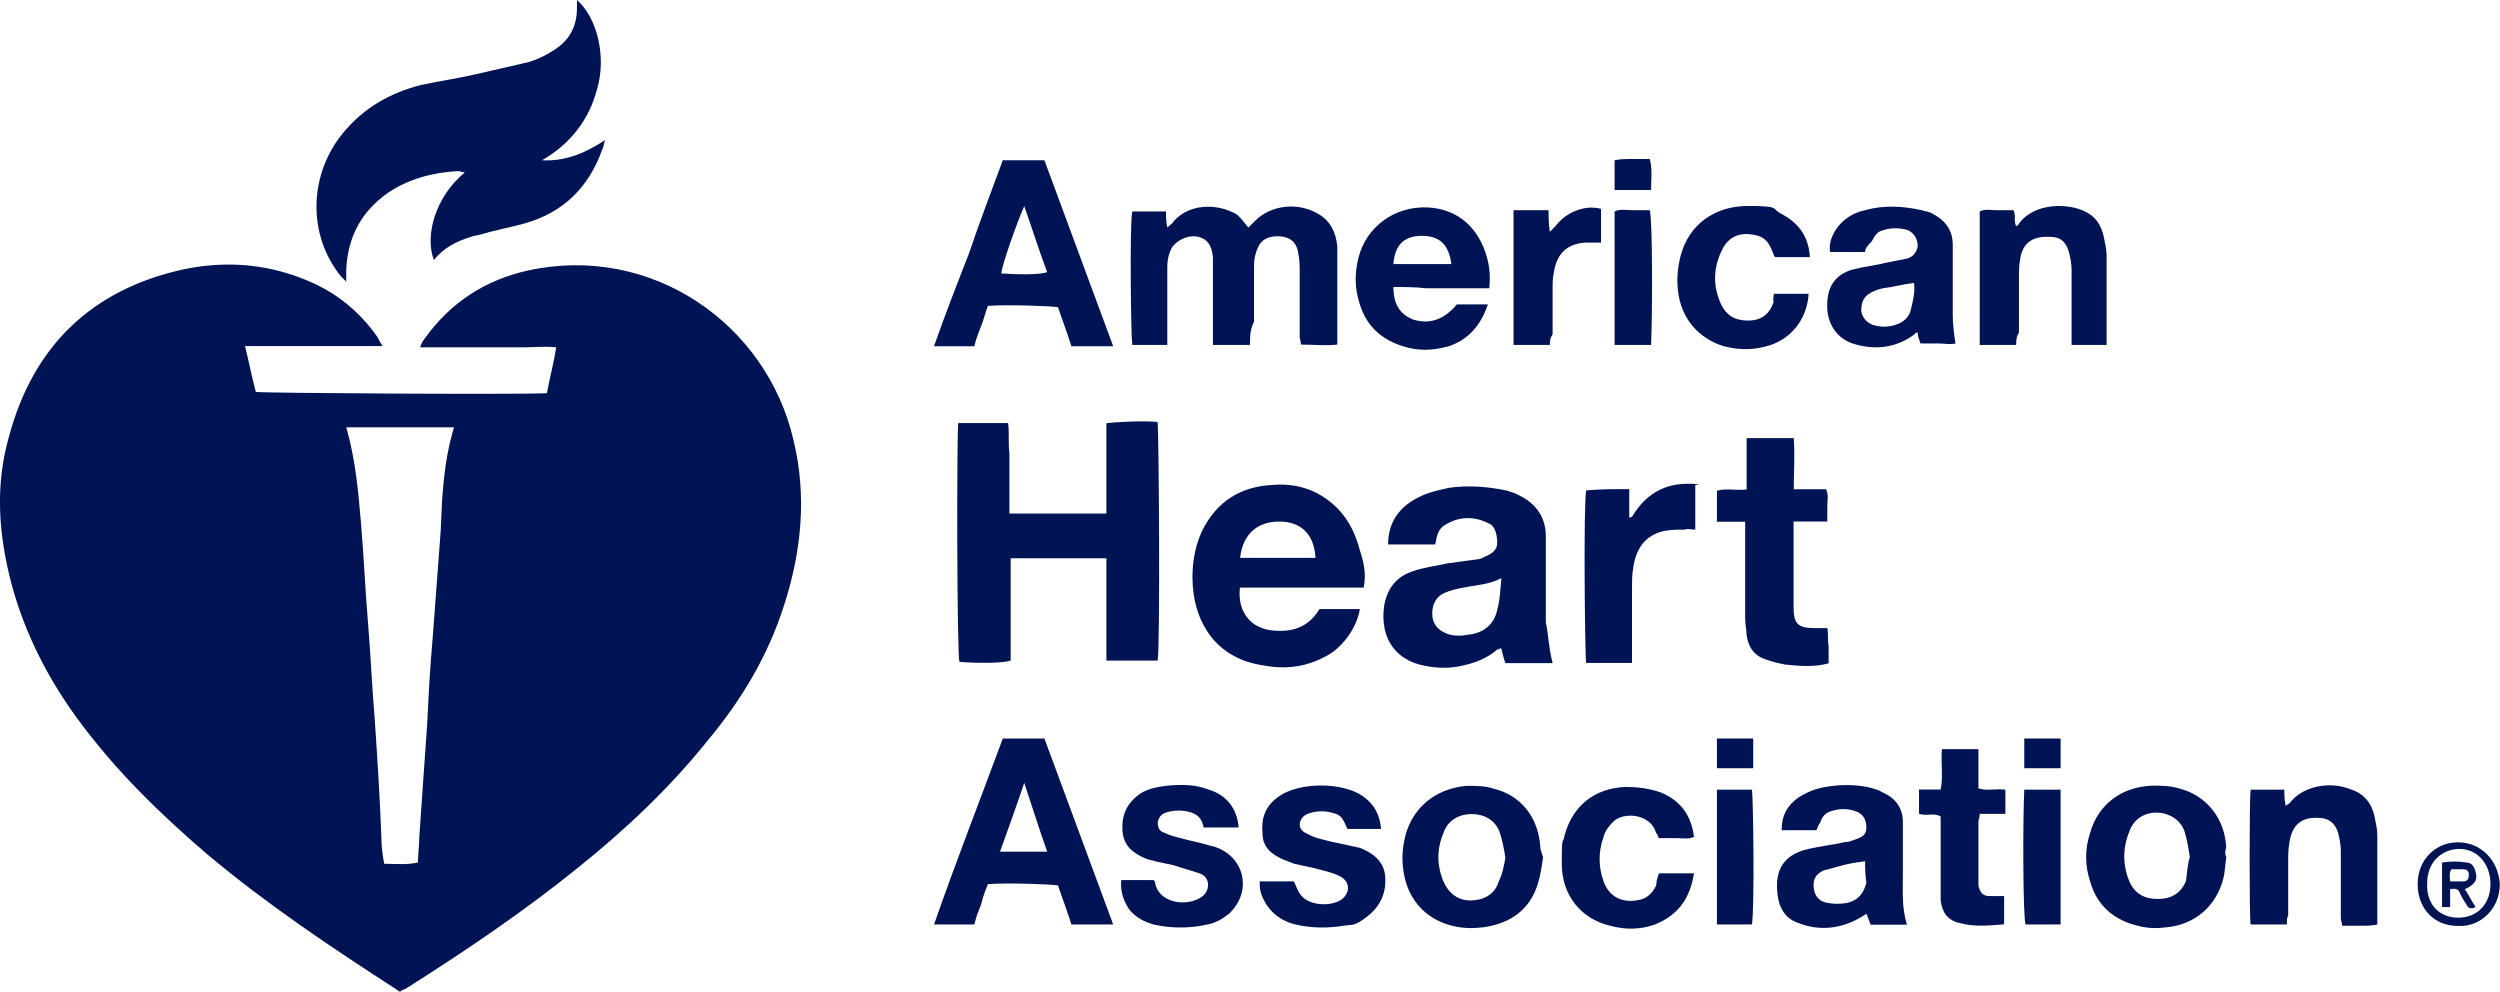
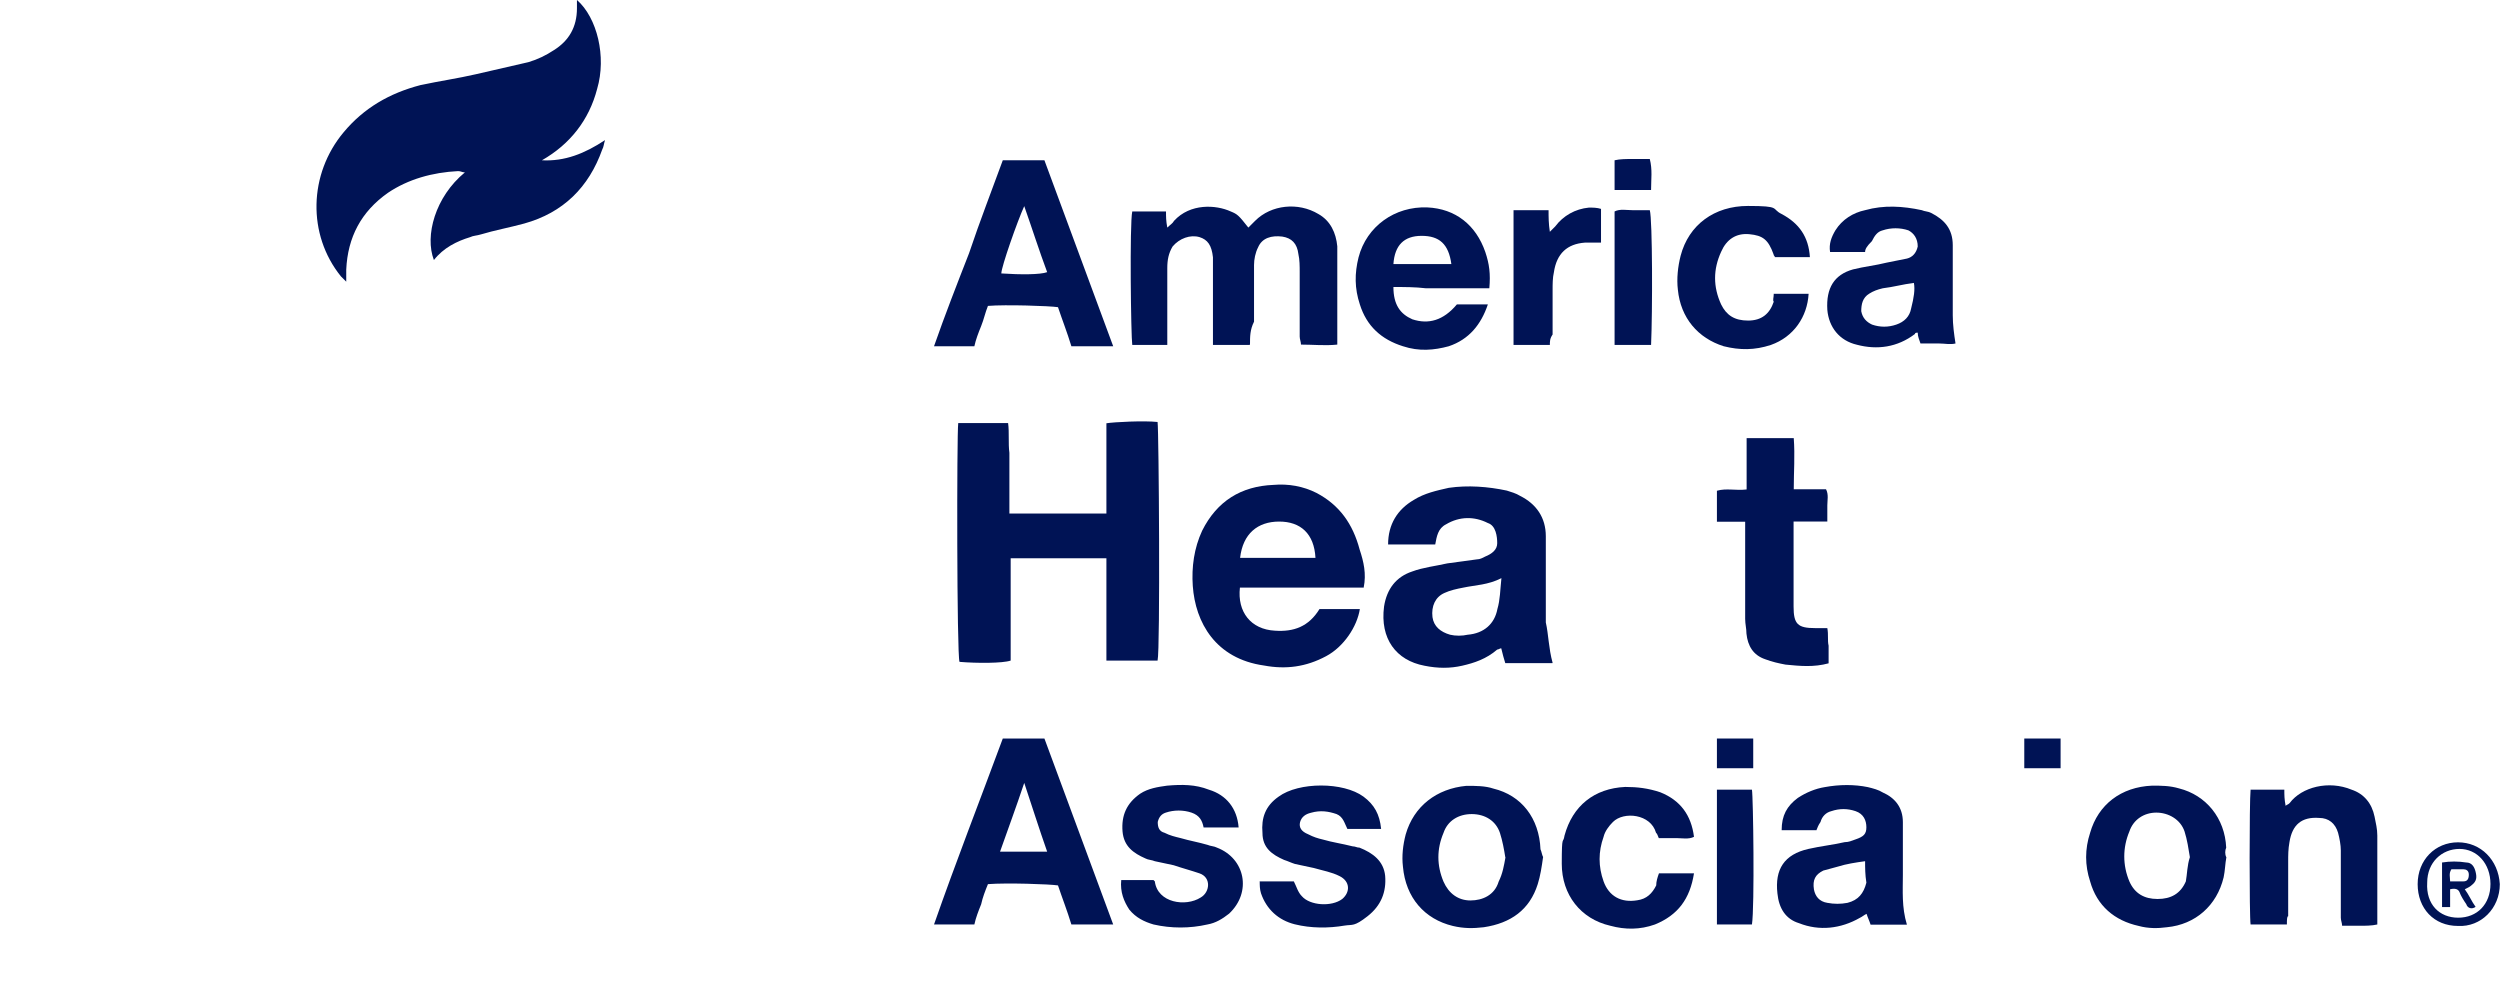
<svg xmlns="http://www.w3.org/2000/svg" id="Layer_2" viewBox="0 0 1363.2 540.9">
  <defs>
    <style>.cls-1{fill:#001355;stroke-width:0px;}</style>
  </defs>
  <g id="Layer_1-2">
-     <path class="cls-1" d="M218.2,540.9c-.7-.7-1.5-.7-2.2-1.5-35.3-22.8-70.5-46.3-102.9-73.5-25.7-22-50-45.6-70.5-73.5-16.2-22-28.7-46.3-36-72.8-7.3-27.2-9.6-54.4-1.5-82.3,13.2-48.5,44.8-79.4,94.8-90.4,24.3-5.1,47.8-2.9,70.5,7.3,14.7,6.6,26.5,16.9,35.3,29.4.7,1.5,1.5,2.9,2.9,5.1h-75c2.2,8.8,3.7,16.9,5.9,25,3.7.7,144.8,1.5,158.7.7,1.5-8.1,3.7-16.2,5.1-25-5.9-.7-11.8,0-18.4,0h-55.8c.7-2.2,1.5-3.7,2.2-4.4,14-19.8,33.1-32.3,56.6-37.5,66.9-14.7,130.1,28.7,144.8,92.6,7.3,30.1,4.4,60.3-5.1,89.7-8.8,27.9-23.5,52.2-41.9,74.2-20.6,25.7-44.8,48.5-70.5,69.1-30.1,24.3-61.7,45.6-94.1,66.1-1.5.7-2.2.7-2.9,1.5h0ZM247.6,233h-58.8c5.1,17.6,6.6,35.3,8.1,52.9s2.2,35.3,3.7,52.9,2.2,35.3,3.7,52.9c1.5,22,2.9,44.1,3.7,66.1,0,4.4.7,8.8,1.5,13.2,6.6,0,11.8.7,18.4-.7,0-4.4.7-8.8.7-13.2,1.5-21.3,2.9-42.6,4.4-63.2.7-15.4,1.5-30.1,2.9-45.6,1.5-19.8,2.9-38.9,4.4-58.8.7-18.4,1.5-37.5,7.3-56.6Z" />
    <path class="cls-1" d="M295.4,87.4c12.5.7,23.5-3.7,34.5-11-.7,2.2-.7,3.7-1.5,5.1-7.3,20.6-21.3,34.5-42.6,40.4-8.1,2.2-16.2,3.7-23.5,5.9-2.2.7-4.4.7-5.9,1.5-7.3,2.2-14.7,5.9-19.8,12.5-5.1-13.2.7-34.5,16.9-47.8-1.5,0-2.2-.7-3.7-.7-14,.7-27.2,4.4-38.2,11.8-14.7,10.3-22,24.3-22.8,41.9v6.6l-2.9-2.9c-18.4-22.8-17.6-55.8,1.5-78.6,11-13.2,25-21.3,41.9-25.7,10.3-2.2,20.6-3.7,30.1-5.9l28.7-6.6c5.1-1.5,9.6-3.7,14-6.6,8.1-5.1,12.5-12.5,12.5-22.8V0c11,9.6,16.2,30.9,11,48.5-4.4,16.9-14.7,30.1-30.1,38.9Z" />
    <path class="cls-1" d="M522.5,230.7h27.2c.7,5.1,0,11,.7,16.2v33.1h52.9v-49.2c4.4-.7,20.6-1.5,27.9-.7.7,4.4,1.5,124.2,0,130.1h-27.9v-55.8h-52.2v55.8c-4.4,1.5-18.4,1.5-27.9.7-1.5-3.7-1.5-124.2-.7-130.1h0Z" />
    <path class="cls-1" d="M846.5,361.6h-25.7c-.7-2.2-1.5-5.1-2.2-8.1-.7,0-1.5.7-2.2.7-5.9,5.1-12.5,7.3-19.1,8.8s-13.2,1.5-20.6,0c-15.4-2.9-24.3-14.7-22-32.3,1.5-9.6,6.6-16.2,15.4-19.1,5.9-2.2,12.5-2.9,19.1-4.4,5.1-.7,11-1.5,16.2-2.2,1.5,0,2.9-.7,4.4-1.5,3.7-1.5,6.6-3.7,6.6-7.3s-.7-9.6-5.1-11c-7.3-3.7-15.4-3.7-22.8.7-4.4,2.2-5.1,6.6-5.9,11h-25.7c0-11,5.1-19.1,14-24.3,5.9-3.7,12.5-5.1,19.1-6.6,10.3-1.5,21.3-.7,31.6,1.5,2.2.7,5.1,1.5,7.3,2.9,8.8,4.4,14,11.8,14,22v47c1.5,6.6,1.5,14,3.7,22h0ZM818.6,315.3c-7.3,3.7-14,3.7-20.6,5.1-3.7.7-7.3,1.5-10.3,2.9-5.1,2.2-7.3,7.3-6.6,13.2.7,5.1,4.4,8.1,9.6,9.6,2.9.7,6.6.7,9.6,0,8.8-.7,14.7-5.9,16.2-14,1.5-5.1,1.5-10.3,2.2-16.9Z" />
    <path class="cls-1" d="M743.7,320.4h-67.6c-1.5,13.2,5.9,22.8,19.1,23.5,10.3.7,18.4-2.2,24.3-11.8h22c-1.5,9.6-8.8,20.6-18.4,25.7-11,5.9-22,7.3-33.8,5.1-26.5-3.7-37.5-23.5-38.9-43.4-.7-10.3.7-20.6,5.1-30.1,8.1-16.2,21.3-24.3,38.9-25,8.1-.7,16.2.7,23.5,4.4,12.5,6.6,19.8,16.9,23.5,30.9,2.2,6.6,3.7,13.2,2.2,20.6ZM676.1,304.2h41.2c-.7-13.2-8.1-19.8-19.8-19.8s-19.8,6.6-21.3,19.8ZM681.2,188.1h-19.8v-47.8c-.7-6.6-2.9-9.6-7.3-11-5.1-1.5-11,.7-14.7,5.1-2.2,3.7-2.9,7.3-2.9,11.8v41.9h-19.1c-.7-4.4-1.5-66.1,0-72.8h18.4c0,2.9,0,5.1.7,8.8,1.5-1.5,2.9-2.2,3.7-3.7,8.8-9.6,22.8-8.8,30.9-5.1,3.7,1.5,4.4,2.2,9.6,8.8l3.7-3.7c8.8-8.8,23.5-10.3,34.5-3.7,6.6,3.7,9.6,10.3,10.3,17.6v53.6c-6.6.7-13.2,0-19.8,0,0-1.5-.7-2.9-.7-4.4v-35.3c0-2.9,0-6.6-.7-9.6-.7-5.9-3.7-8.8-8.8-9.6-5.9-.7-11,.7-13.2,5.9-1.5,2.9-2.2,6.6-2.2,9.6v30.9c-2.2,4.4-2.2,8.1-2.2,12.5h0Z" />
    <path class="cls-1" d="M546.7,402.7h22.8l37.5,101.4h-22.8c-2.2-7.3-5.1-14.7-7.3-21.3-4.4-.7-27.9-1.5-38.2-.7-1.5,3.7-2.9,7.3-3.7,11-1.5,3.7-2.9,7.3-3.7,11h-22c11.8-33.8,25-67.6,37.5-101.4ZM571,464.4c-4.4-12.5-8.1-24.3-12.5-37.5-4.4,13.2-8.8,25-13.2,37.5h25.7Z" />
    <path class="cls-1" d="M546.7,87.4h22.8l37.5,101.4h-22.8c-2.2-7.3-5.1-14.7-7.3-21.3-4.4-.7-28.7-1.5-38.2-.7-1.5,3.7-2.2,7.3-3.7,11s-2.9,7.3-3.7,11h-22c5.9-16.9,12.5-33.8,19.1-50.7,5.9-17.6,12.5-34.5,18.4-50.7h0ZM558.5,112.4c-3.7,8.1-12.5,33.1-12.5,36.7,10.3.7,21.3.7,25-.7-4.4-11.8-8.1-23.5-12.5-36h0ZM952.4,266.8v-27.9h25.7c.7,9.6,0,18.4,0,27.9h17.6c1.5,2.9.7,5.9.7,8.8v8.8h-18.4v46.3c0,9.6,2.2,11.8,11.8,11.8h6.6c.7,3.7,0,6.6.7,9.6v9.6c-8.1,2.2-15.4,1.5-23.5.7-3.7-.7-7.3-1.5-11-2.9-6.6-2.2-9.6-7.3-10.3-14,0-2.9-.7-5.1-.7-8.1v-52.9h-15.4v-16.9c5.1-1.5,10.3,0,16.2-.7h0Z" />
    <path class="cls-1" d="M990.6,452.7h-19.1c0-8.1,2.9-13.2,8.8-17.6,4.4-2.9,9.6-5.1,14.7-5.9,8.1-1.5,16.2-1.5,23.5,0,2.9.7,5.9,1.5,8.1,2.9,6.6,2.9,11,8.1,11,16.2v28.7c0,8.8-.7,17.6,2.2,27.2h-19.8c-.7-2.2-1.5-3.7-2.2-5.9-1.5.7-2.2,1.5-3.7,2.2-10.3,5.9-22,7.3-33.1,2.9-7.3-2.2-11-8.1-11.8-16.2-1.5-13.2,3.7-21.3,16.9-24.3,6.6-1.5,13.2-2.2,19.8-3.7,2.2,0,3.7-.7,5.9-1.5,4.4-1.5,5.9-2.9,5.9-6.6s-1.5-7.3-5.9-8.8-8.8-1.5-13.2,0c-2.9.7-5.1,2.9-5.9,5.9-1.5,2.2-1.5,2.9-2.2,4.4h0ZM1017,469.6c-5.1.7-10.3,1.5-14.7,2.9-2.9.7-5.1,1.5-8.1,2.2-4.4,2.2-5.9,5.1-5.1,10.3.7,3.7,2.9,6.6,7.3,7.3,3.7.7,7.3.7,11,0,5.9-1.5,8.8-5.1,10.3-11-.7-4.4-.7-8.1-.7-11.8h0ZM1017,137.4h-19.1c-.7-4.4.7-8.1,2.9-11.8,3.7-5.9,9.6-9.6,16.2-11,10.3-2.9,20.6-2.2,30.9,0,1.5.7,3.7.7,5.1,1.5,7.3,3.7,11.8,8.8,11.8,17.6v38.2c0,5.1.7,10.3,1.5,15.4-2.9.7-5.9,0-8.8,0h-10.3c-.7-2.2-1.5-3.7-1.5-5.9-.7,0-1.5,0-1.5.7-9.6,7.3-20.6,8.8-31.6,5.9-9.6-2.2-15.4-9.6-16.2-19.1-.7-11.8,3.7-19.1,14-22,5.9-1.5,12.5-2.2,18.4-3.7l11-2.2c2.9-.7,5.1-2.9,5.9-6.6,0-4.4-2.2-7.3-5.1-8.8-4.4-1.5-9.6-1.5-14,0-2.9.7-4.4,2.9-5.9,5.9-2.9,2.9-3.7,4.4-3.7,5.9ZM1043.5,154.3c-5.9.7-11,2.2-16.9,2.9-2.9.7-5.1,1.5-7.3,2.9-3.7,2.2-4.4,5.9-4.4,9.6.7,3.7,2.9,5.9,5.9,7.3,4.4,1.5,8.8,1.5,13.2,0s7.3-4.4,8.1-8.8c1.5-5.9,2.2-10.3,1.5-14h0ZM759.8,156.5c0,9.6,3.7,14.7,10.3,17.6,8.8,2.9,16.9.7,24.3-8.1h16.9c-3.7,11-10.3,19.1-21.3,22.8-8.1,2.2-16.2,2.9-25,0-11.8-3.7-19.8-11-23.5-22.8-2.9-8.8-2.9-16.9-.7-25.7,4.4-16.9,19.8-27.9,37.5-27.2,15.4.7,26.5,9.6,31.6,24.3,2.2,6.6,2.9,11.8,2.2,19.8h-34.5c-5.9-.7-11.8-.7-17.6-.7ZM759.8,144h31.6c-1.5-11-6.6-15.4-16.2-15.4s-14.7,5.1-15.4,15.4h0Z" />
    <path class="cls-1" d="M1214,467.4c-.7,3.7-.7,7.3-1.5,11-3.7,15.4-15.4,25.7-30.9,27.2-5.1.7-10.3.7-15.4-.7-13.2-2.9-22.8-11-26.5-24.3-2.9-8.8-2.9-17.6,0-26.5,4.4-15.4,16.9-25,33.8-25.7,5.1,0,9.6,0,14.7,1.5,14.7,3.7,25,16.2,25.7,32.3-.7,1.5-.7,3.7,0,5.1-.7,0,0,0,0,0ZM1194.1,467.4c-.7-4.4-1.5-9.6-2.9-14-2.2-6.6-8.8-10.3-15.4-10.3s-12.5,3.7-14.7,10.3c-3.7,8.8-3.7,18.4,0,27.2,2.9,6.6,8.1,9.6,15.4,9.6s12.5-2.9,15.4-9.6c.7-3.7.7-8.8,2.2-13.2h0ZM841.4,467.4c-.7,5.1-1.5,10.3-2.9,14.7-4.4,14-14.7,21.3-29.4,23.5-5.9.7-11,.7-16.9-.7-15.4-3.7-25.7-15.4-27.2-32.3-.7-5.9,0-11.8,1.5-17.6,4.4-15.4,16.9-25,33.1-26.5,5.1,0,10.3,0,14.7,1.5,15.4,3.7,25,16.2,25.7,33.1.7,1.5.7,2.9,1.5,4.4q-.7,0,0,0h0ZM820.8,467.4c-.7-4.4-1.5-8.8-2.9-13.2-2.2-6.6-8.1-10.3-15.4-10.3s-13.2,3.7-15.4,10.3c-3.7,8.8-3.7,17.6,0,26.5,2.9,6.6,8.1,10.3,14.7,10.3s13.2-2.9,15.4-10.3c2.2-4.4,2.9-8.8,3.7-13.2h0Z" />
-     <path class="cls-1" d="M1099.3,188.1h-19.8v-72.8c2.9-1.5,5.9-.7,8.8-.7h9.6c1.5,2.9,0,5.9,1.5,8.8.7-.7,1.5-.7,1.5-1.5,8.8-11.8,27.2-11,36-6.6,5.9,2.9,8.8,7.3,10.3,14,.7,3.7,1.5,6.6,1.5,10.3v48.5h-19.1v-41.2c0-2.9-.7-6.6-1.5-9.6-1.5-5.1-4.4-8.1-9.6-8.1-8.8-.7-15.4,2.2-16.9,11.8-.7,3.7-.7,6.6-.7,10.3v30.1c-1.5,2.2-1.5,4.4-1.5,6.6h0Z" />
    <path class="cls-1" d="M1247,504.1h-19.8c-.7-4.4-.7-66.9,0-73.5h18.4c0,2.9,0,5.1.7,8.8.7-.7,1.5-.7,2.2-1.5,6.6-8.8,21.3-12.5,33.8-7.3,6.6,2.2,11,7.3,12.5,14.7.7,3.7,1.5,6.6,1.5,10.3v48.5c-2.9.7-6.6.7-9.6.7h-9.6c0-1.5-.7-2.9-.7-4.4v-36.7c0-2.9-.7-6.6-1.5-9.6-1.5-5.1-5.1-8.1-10.3-8.1-9.6-.7-14.7,3.7-16.2,13.2-.7,3.7-.7,7.3-.7,10.3v30.1c-.7,0-.7,2.2-.7,4.4Z" />
    <path class="cls-1" d="M611.4,479.9h17.6l.7.7c1.5,11.8,16.9,14,25,8.8,5.1-2.9,5.9-11-.7-13.2-4.4-1.5-9.6-2.9-14-4.4-3.7-.7-6.6-1.5-10.3-2.2-1.5-.7-3.7-.7-5.1-1.5-6.6-2.9-11.8-6.6-12.5-14.7-.7-8.8,2.2-15.4,9.6-20.6,4.4-2.9,9.6-3.7,14.7-4.4,8.1-.7,15.4-.7,22.8,2.2,9.6,2.9,15.4,10.3,16.2,20.6h-19.1c-.7-3.7-2.2-6.6-6.6-8.1-4.4-1.5-9.6-1.5-14,0-2.2.7-3.7,2.2-4.4,5.1,0,2.9.7,5.1,3.7,5.9,2.9,1.5,5.9,2.2,8.8,2.9,5.1,1.5,9.6,2.2,14.7,3.7,1.5.7,3.7.7,5.1,1.5,15.4,5.9,19.1,24.3,6.6,36-3.7,2.9-7.3,5.1-11.8,5.9-9.6,2.2-19.8,2.2-29.4,0-5.1-1.5-9.6-3.7-13.2-8.1-2.9-4.4-5.1-9.6-4.4-16.2h0ZM687.1,480.6h18.4c1.5,2.9,2.2,5.9,4.4,8.1,4.4,5.1,16.2,5.9,22,1.5,4.4-3.7,4.4-9.6-1.5-12.5-4.4-2.2-8.8-2.9-14-4.4-3.7-.7-6.6-1.5-10.3-2.2-2.2-.7-3.7-1.5-5.9-2.2-6.6-2.9-11.8-6.6-11.8-14.7-.7-8.1,1.5-14.7,8.8-19.8,11-8.1,35.3-8.1,46.3,0,5.9,4.4,8.8,9.6,9.6,17.6h-18.4c-1.5-2.9-2.2-6.6-5.9-8.1-4.4-1.5-8.8-2.2-14-.7-2.9.7-5.1,2.2-5.9,5.1-.7,2.9.7,5.1,4.4,6.6,2.9,1.5,5.1,2.2,8.1,2.9,5.1,1.5,10.3,2.2,16.2,3.7,1.5,0,2.2.7,3.7.7,7.3,2.9,13.2,7.3,14,15.4.7,8.8-2.2,16.2-9.6,22s-8.1,4.4-12.5,5.1c-8.8,1.5-18.4,1.5-27.2-.7-8.8-2.2-15.4-8.1-18.4-16.9-.7-2.2-.7-4.4-.7-6.6h0Z" />
-     <path class="cls-1" d="M888.4,266.8v15.4c2.2,0,2.2-2.2,3.7-3.7,6.6-9.6,16.2-14.7,27.9-14.7s2.9.7,4.4.7v24.3c-2.2,0-3.7-.7-5.9,0-3.7,0-7.3,0-11,.7-10.3,2.2-15.4,9.6-16.9,19.8-.7,3.7-.7,8.1-.7,12.5v39.7h-25c-.7-4.4-1.5-86,0-94.1,7.3-.7,15.4-.7,23.5-.7h0Z" />
    <path class="cls-1" d="M967.1,160.2h19.1c-.7,12.5-8.1,23.5-20.6,27.9-8.8,2.9-16.9,2.9-25.7.7-14-4.4-23.5-15.4-25-30.9-.7-5.9,0-12.5,1.5-18.4,4.4-16.9,18.4-27.2,36.7-27.2s12.5,1.5,18.4,4.4c9.6,5.1,14.7,12.5,15.4,23.5h-19.1c0-.7-.7-.7-.7-1.5-2.9-8.1-5.9-10.3-13.2-11s-12.5,2.9-15.4,9.6c-4.4,9.6-4.4,19.1,0,28.7,2.9,5.9,7.3,8.8,14.7,8.8s11.8-3.7,14-10.3c-.7-.7,0-2.2,0-4.4ZM904.6,476.2h19.1c-2.2,14-8.8,22.8-21.3,27.9-8.1,2.9-16.2,2.9-24.3.7-16.2-3.7-26.5-16.9-26.5-33.8s.7-10.3,1.5-15.4c4.4-16.2,16.2-25.7,33.1-26.5,6.6,0,12.5.7,19.1,2.9,11,4.4,16.9,12.5,18.4,24.3-2.9,1.5-6.6.7-9.6.7h-9.6c-.7-1.5-.7-2.2-1.5-2.9-2.9-10.3-17.6-11.8-23.5-5.9-2.2,2.2-4.4,5.1-5.1,8.1-2.9,8.1-2.9,16.2,0,24.3,2.9,8.1,9.6,11.8,18.4,10.3,5.1-.7,8.1-3.7,10.3-8.1,0-2.2.7-4.4,1.5-6.6h0Z" />
-     <path class="cls-1" d="M1078.8,408.6v21.3c4.4,1.5,9.6,0,14.7.7v13.2h-14c0,2.2-.7,2.9-.7,4.4v34.5c.7,3.7,2.2,5.9,5.9,5.9h8.1v15.4c-8.1.7-16.2,1.5-24.3-.7-6.6-1.5-9.6-5.9-10.3-12.5v-45.6c-3.7-2.2-8.1,0-11.8-1.5v-13.2h11.8c1.5-7.3,0-14.7.7-22h19.8,0Z" />
    <path class="cls-1" d="M845.1,188.1h-19.8v-73.5h19.1c0,3.7,0,7.3.7,11.8l2.9-2.9c4.4-5.9,11-9.6,18.4-10.3,2.2,0,4.4,0,6.6.7v18.4h-8.8c-9.6.7-15.4,5.9-16.9,16.2-.7,2.9-.7,6.6-.7,9.6v24.3c-1.5,2.2-1.5,3.7-1.5,5.9h0Z" />
    <path class="cls-1" d="M936.2,504.1v-73.5h19.1c.7,3.7,1.5,63.9,0,73.5h-19.1Z" />
-     <path class="cls-1" d="M1103.8,430.6h19.8v73.5h-19.1c-1.5-4.4-1.5-58.8-.7-73.5h0Z" />
    <path class="cls-1" d="M900.2,188.1h-19.8v-72.8c2.9-1.5,6.6-.7,9.6-.7h9.6c1.5,5.1,1.5,55.8.7,73.5h0Z" />
    <path class="cls-1" d="M1318.3,482.1c0-13.2,9.6-22.8,22-22.8s22,9.6,22.8,22.8c0,13.2-10.3,23.5-22.8,22.8-13.2,0-22-9.6-22-22.8ZM1340.4,500.4c10.3,0,17.6-7.3,17.6-18.4s-7.3-19.1-16.9-19.1-17.6,7.3-17.6,18.4c-.7,11.8,6.6,19.1,16.9,19.1Z" />
    <path class="cls-1" d="M956,402.7v16.2h-19.8v-16.2h19.8Z" />
    <path class="cls-1" d="M900.2,103.6h-19.8v-16.2c2.9-.7,6.6-.7,9.6-.7h9.6c1.5,5.9.7,11,.7,16.9h0Z" />
    <path class="cls-1" d="M1123.6,418.9h-19.8v-16.2h19.8v16.2Z" />
    <path class="cls-1" d="M1336,485v9.6h-4.4v-24.3c4.4-.7,8.8-.7,13.2,0,2.9,0,4.4,2.2,5.1,5.1.7,2.9.7,5.1-2.2,7.3-.7.7-2.2,1.5-3.7,2.2,2.2,2.9,3.7,6.6,5.9,9.6-2.2,1.5-4.4.7-5.1-1.5-1.5-2.2-2.9-4.4-3.7-6.6-.7-1.5-2.2-2.2-5.1-1.5h0ZM1336.7,474c-1.5,2.2-.7,4.4-.7,6.6h7.3c2.2,0,2.9-1.5,2.9-3.7s-1.5-2.9-2.9-2.9h-6.6Z" />
  </g>
</svg>